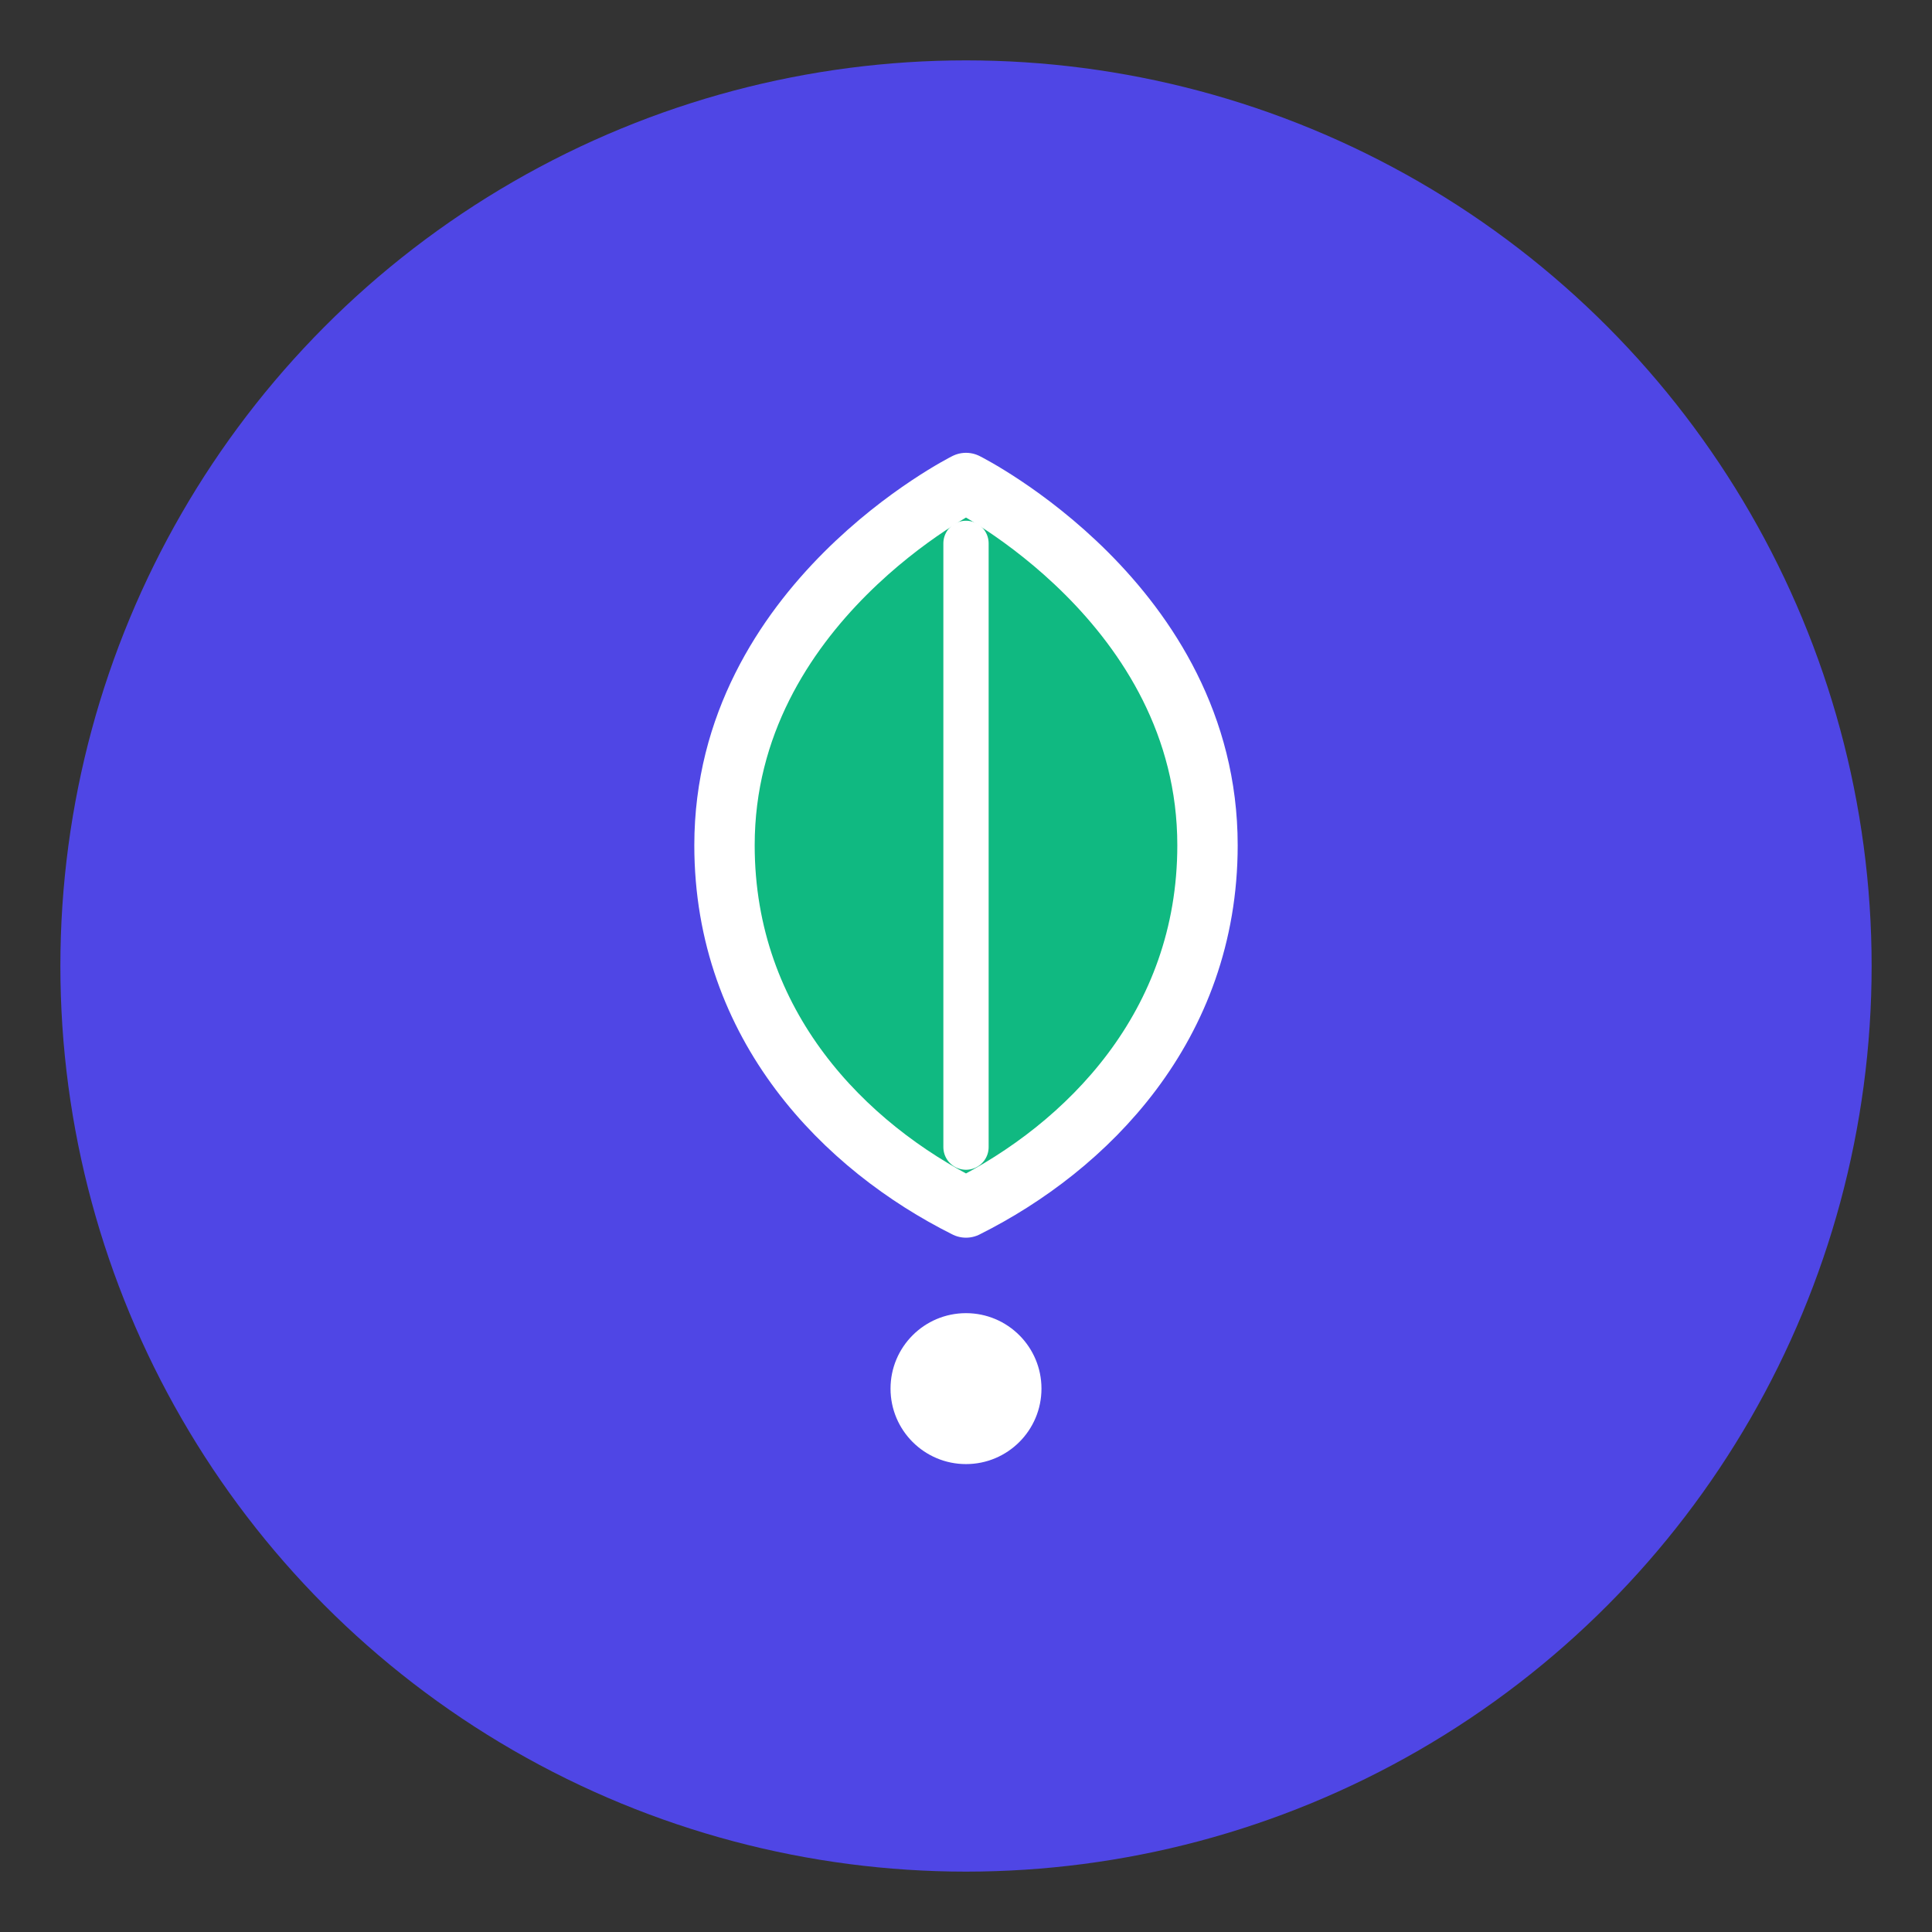
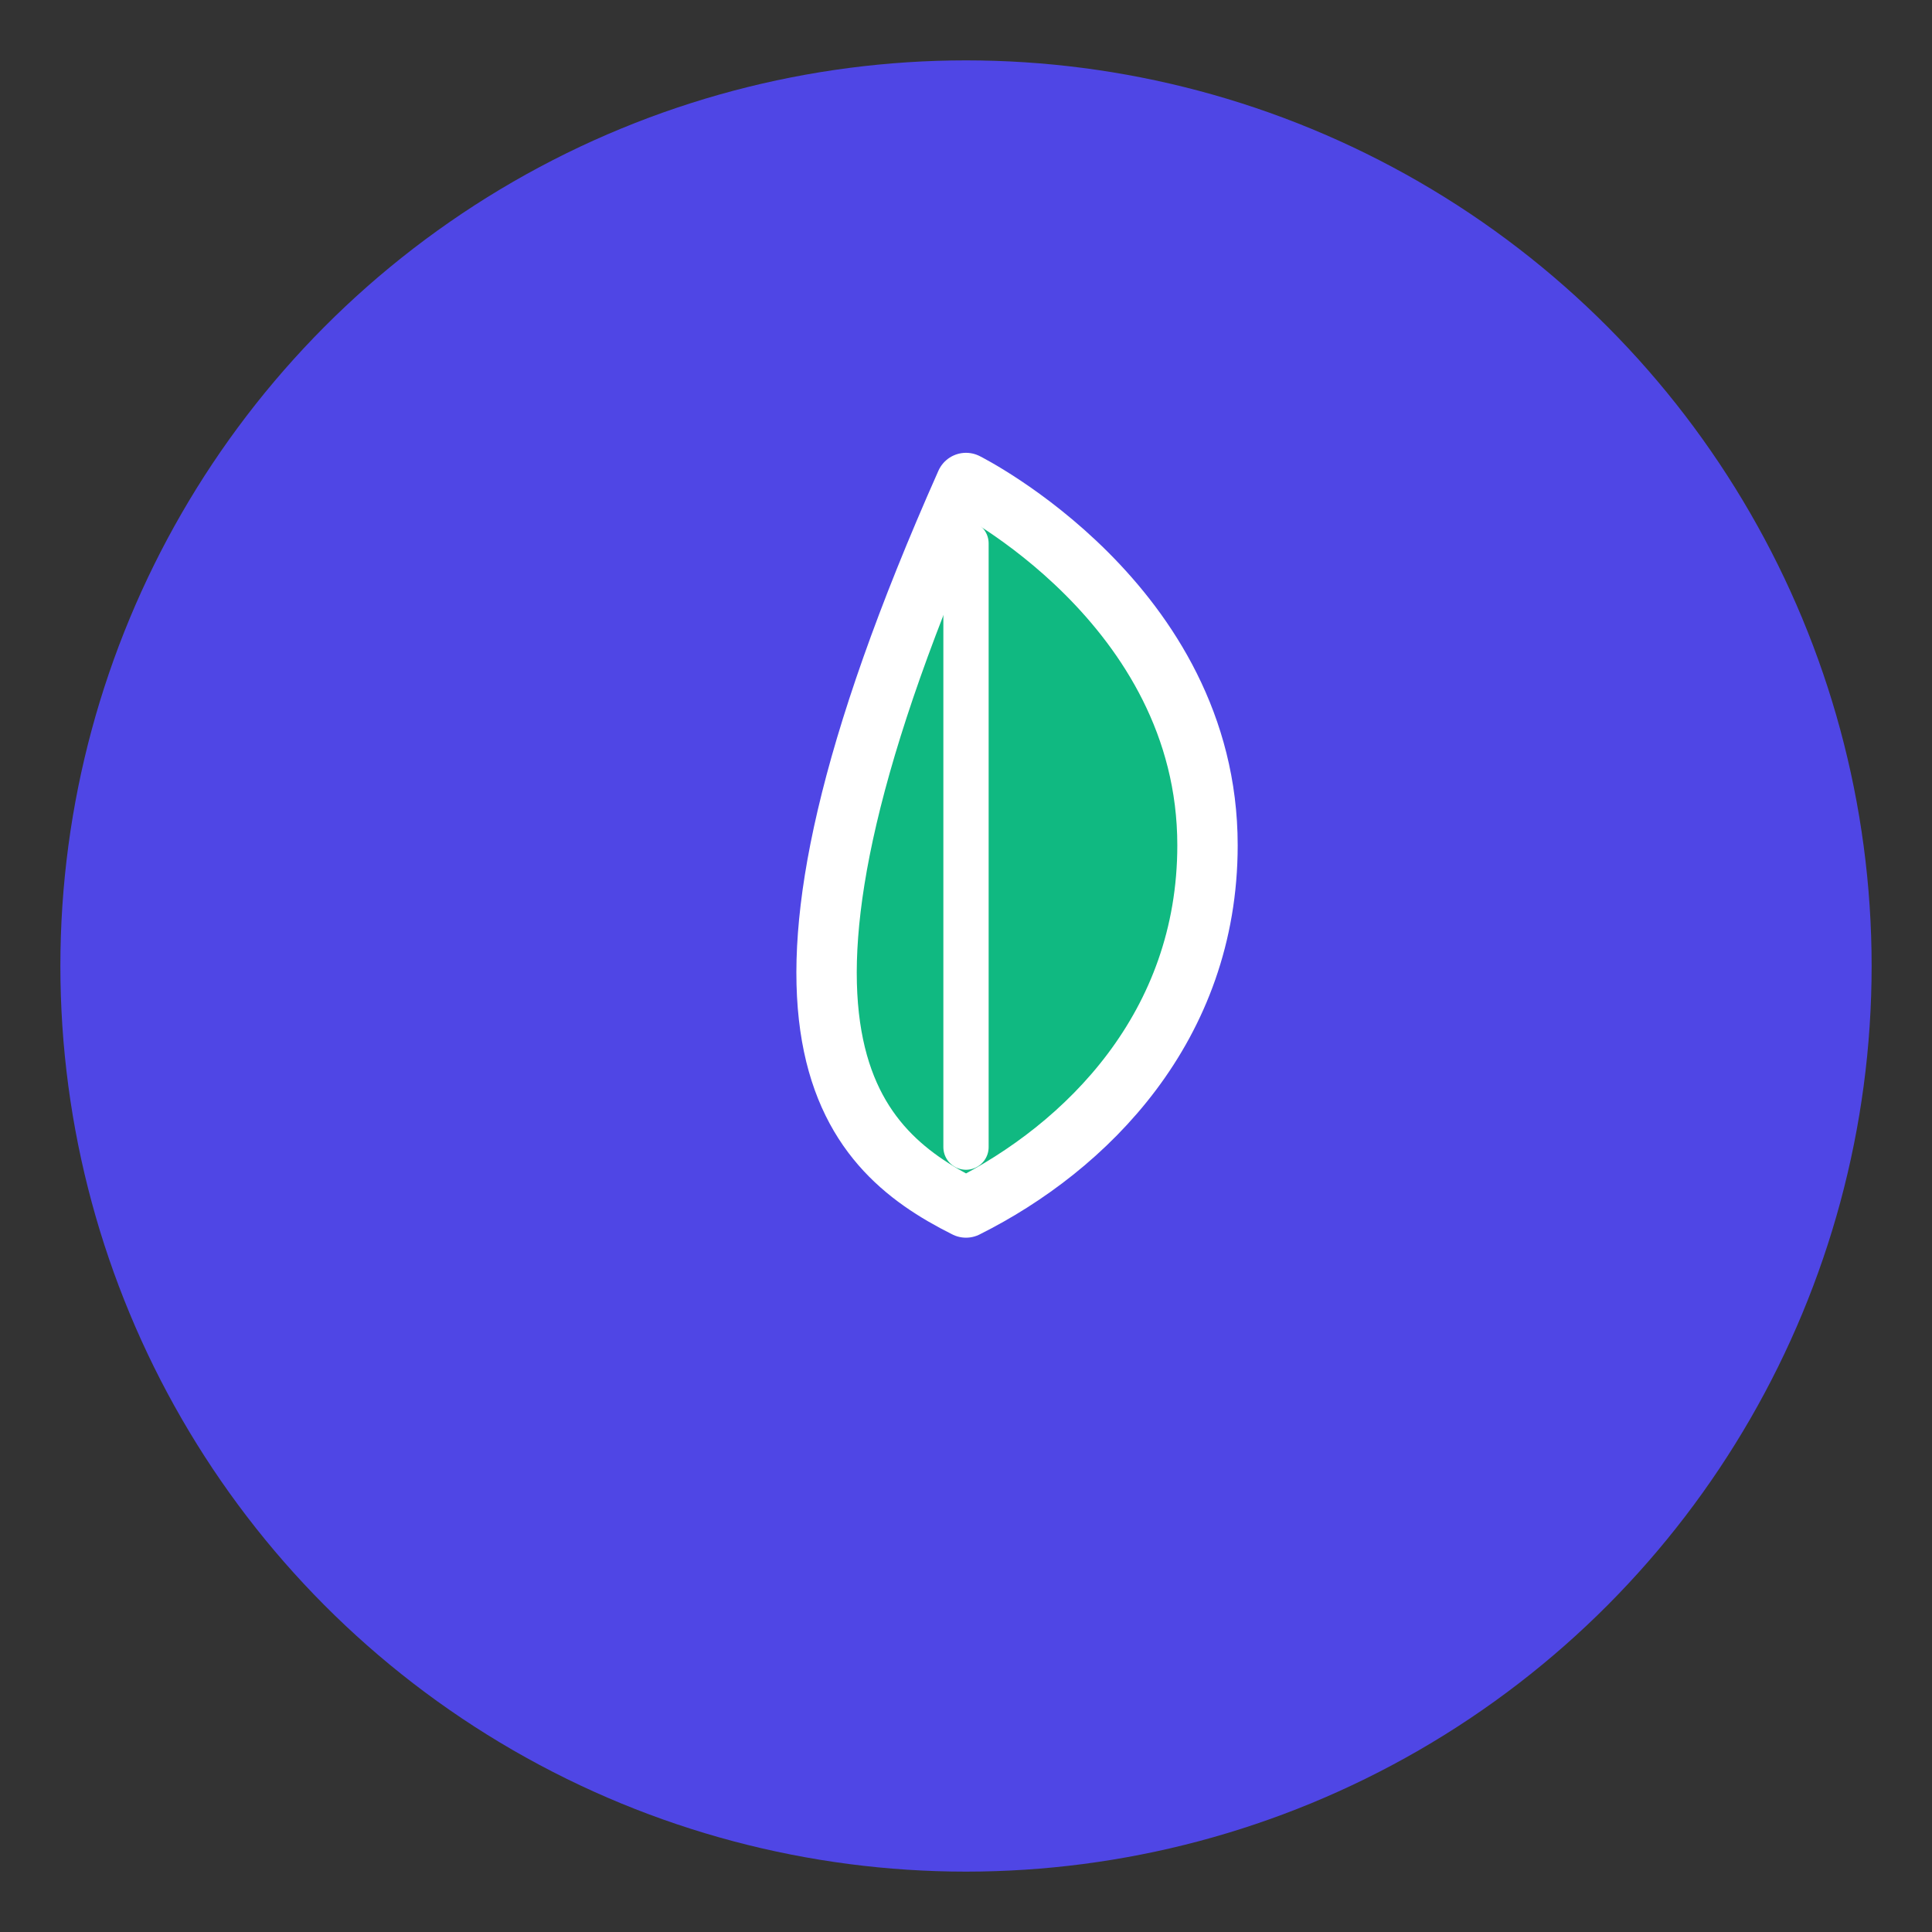
<svg xmlns="http://www.w3.org/2000/svg" width="64" height="64" viewBox="0 0 64 64" fill="none">
  <rect x="0" y="0" width="64" height="64" fill="#333333" stroke="none" />
  <circle cx="32" cy="32" r="30" fill="#4F46E5" />
-   <path d="M32 16C32 16 24 20 24 28C24 34 28 38 32 40C36 38 40 34 40 28C40 20 32 16 32 16Z" fill="#10B981" stroke="#FFFFFF" stroke-width="2" stroke-linecap="round" stroke-linejoin="round" />
+   <path d="M32 16C24 34 28 38 32 40C36 38 40 34 40 28C40 20 32 16 32 16Z" fill="#10B981" stroke="#FFFFFF" stroke-width="2" stroke-linecap="round" stroke-linejoin="round" />
  <path d="M32 18V38" stroke="#FFFFFF" stroke-width="1.5" stroke-linecap="round" />
-   <circle cx="32" cy="46" r="2.5" fill="#FFFFFF" />
</svg>